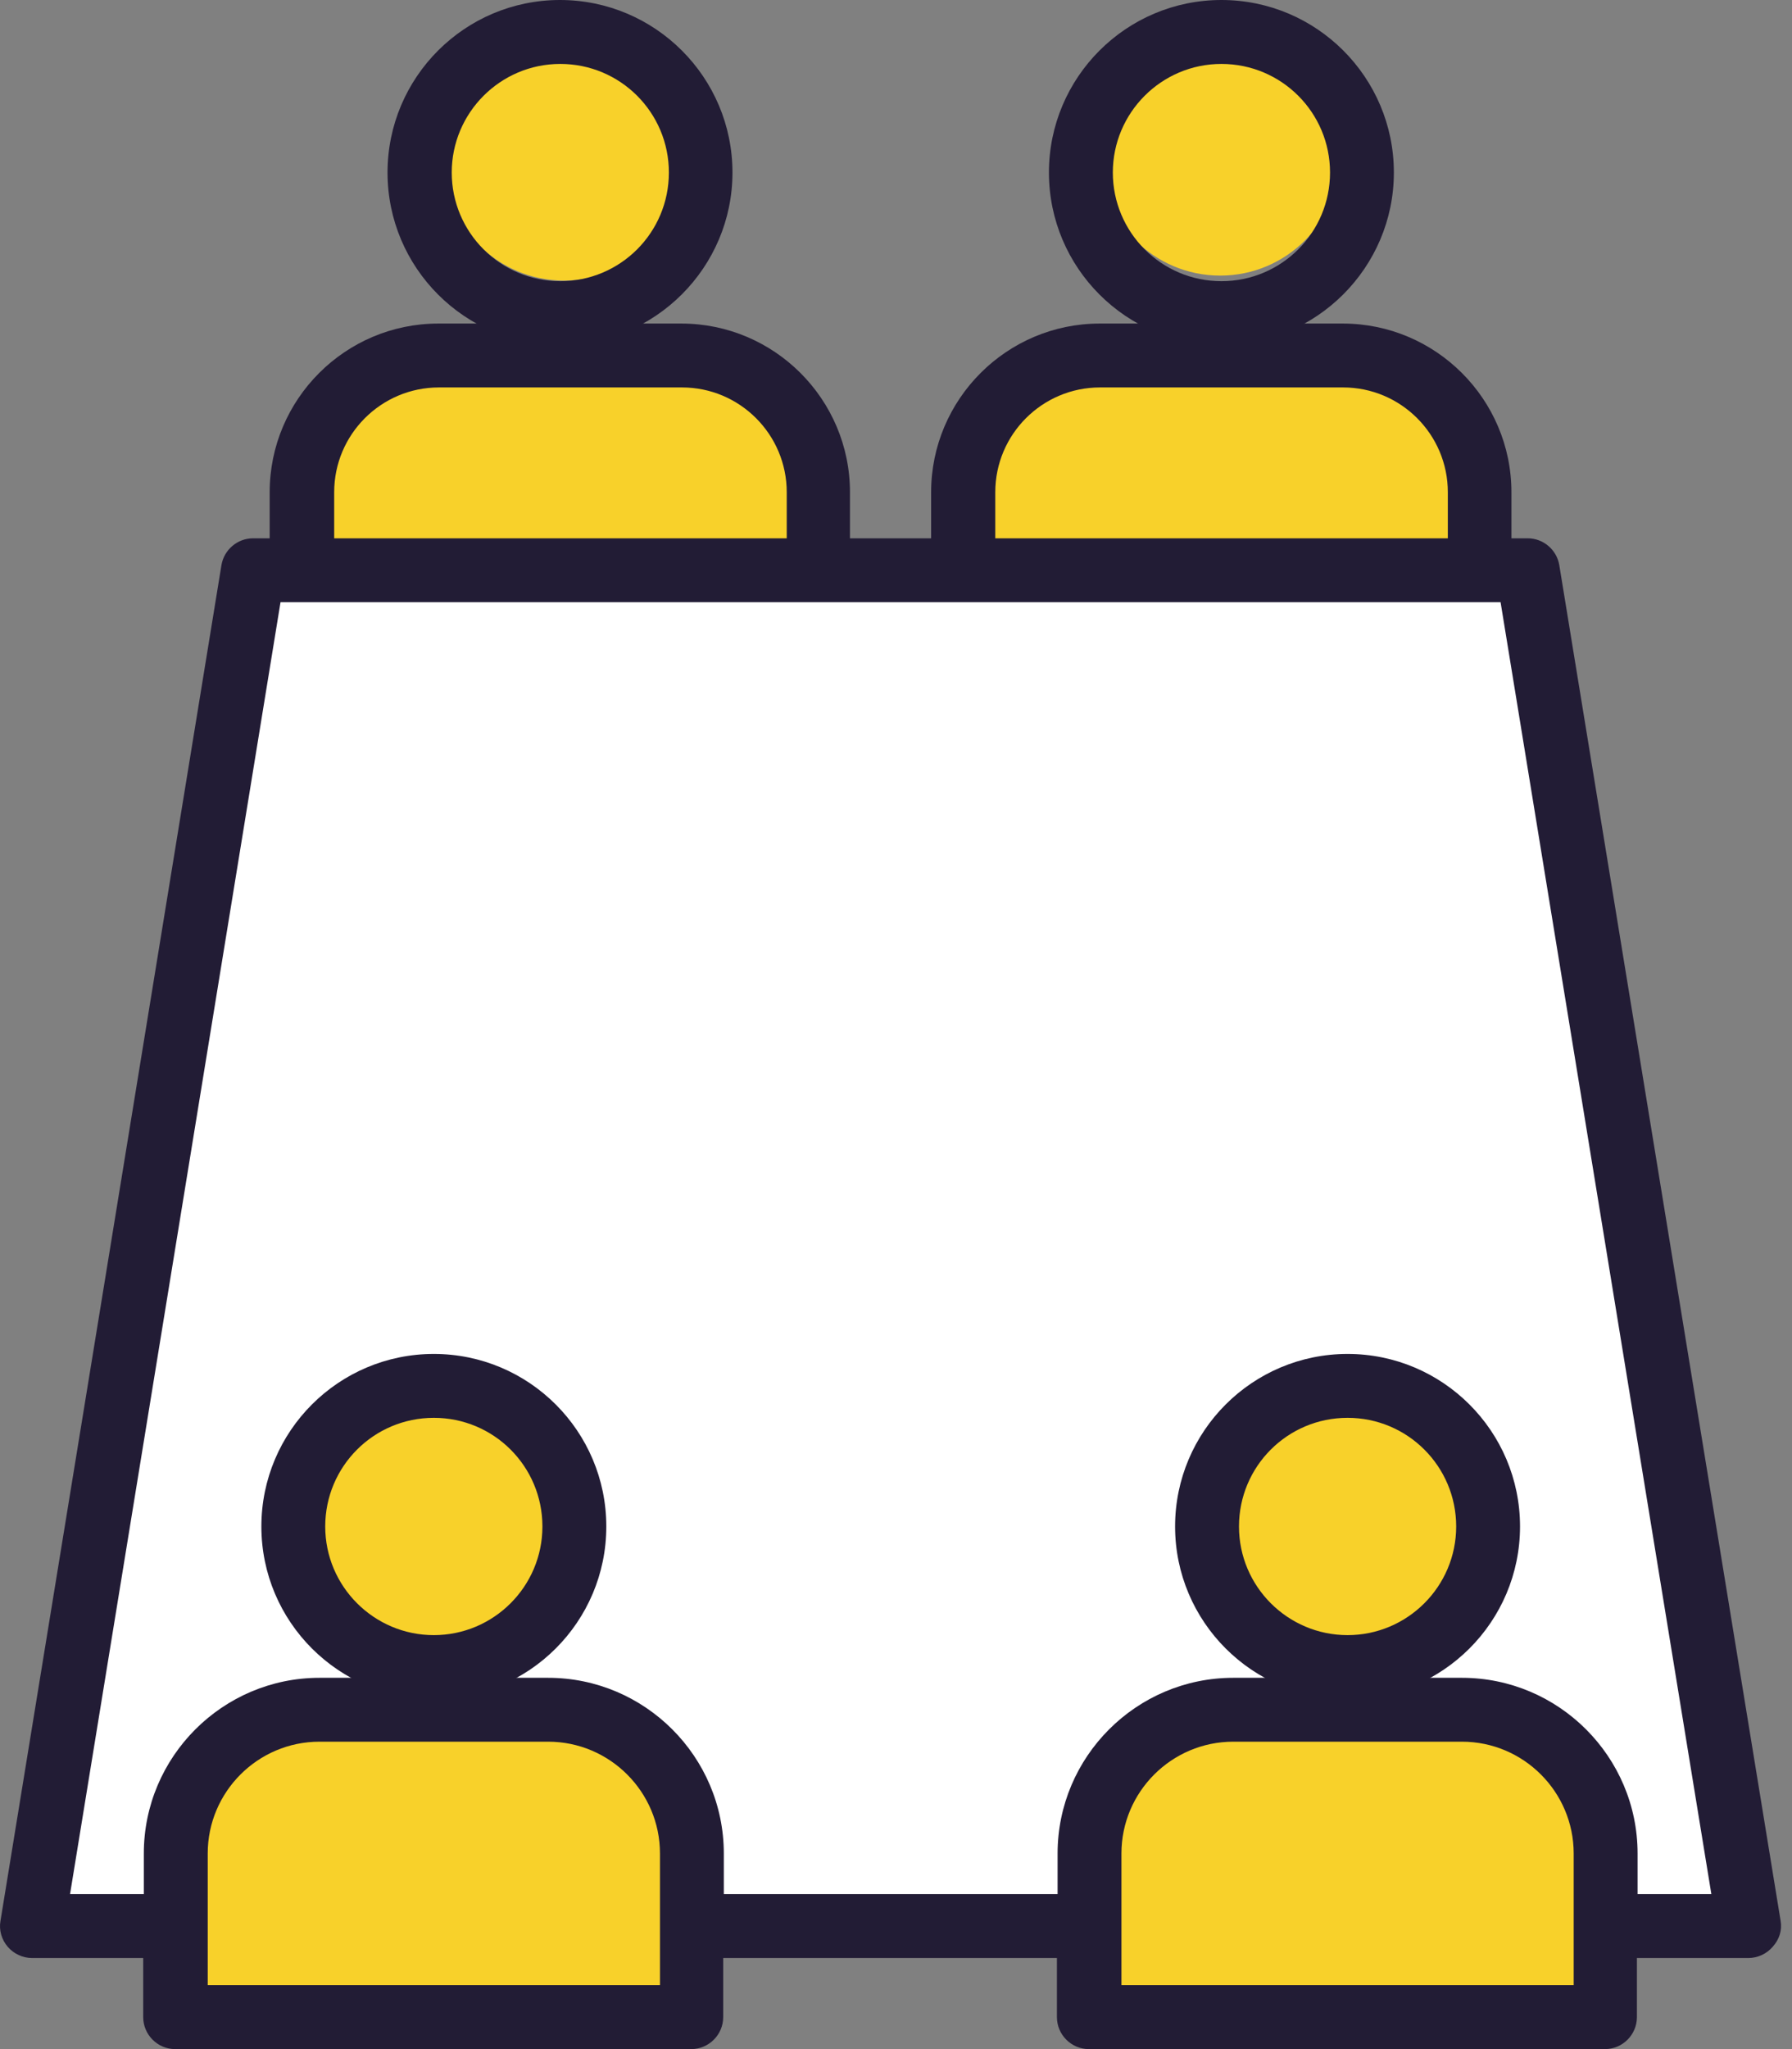
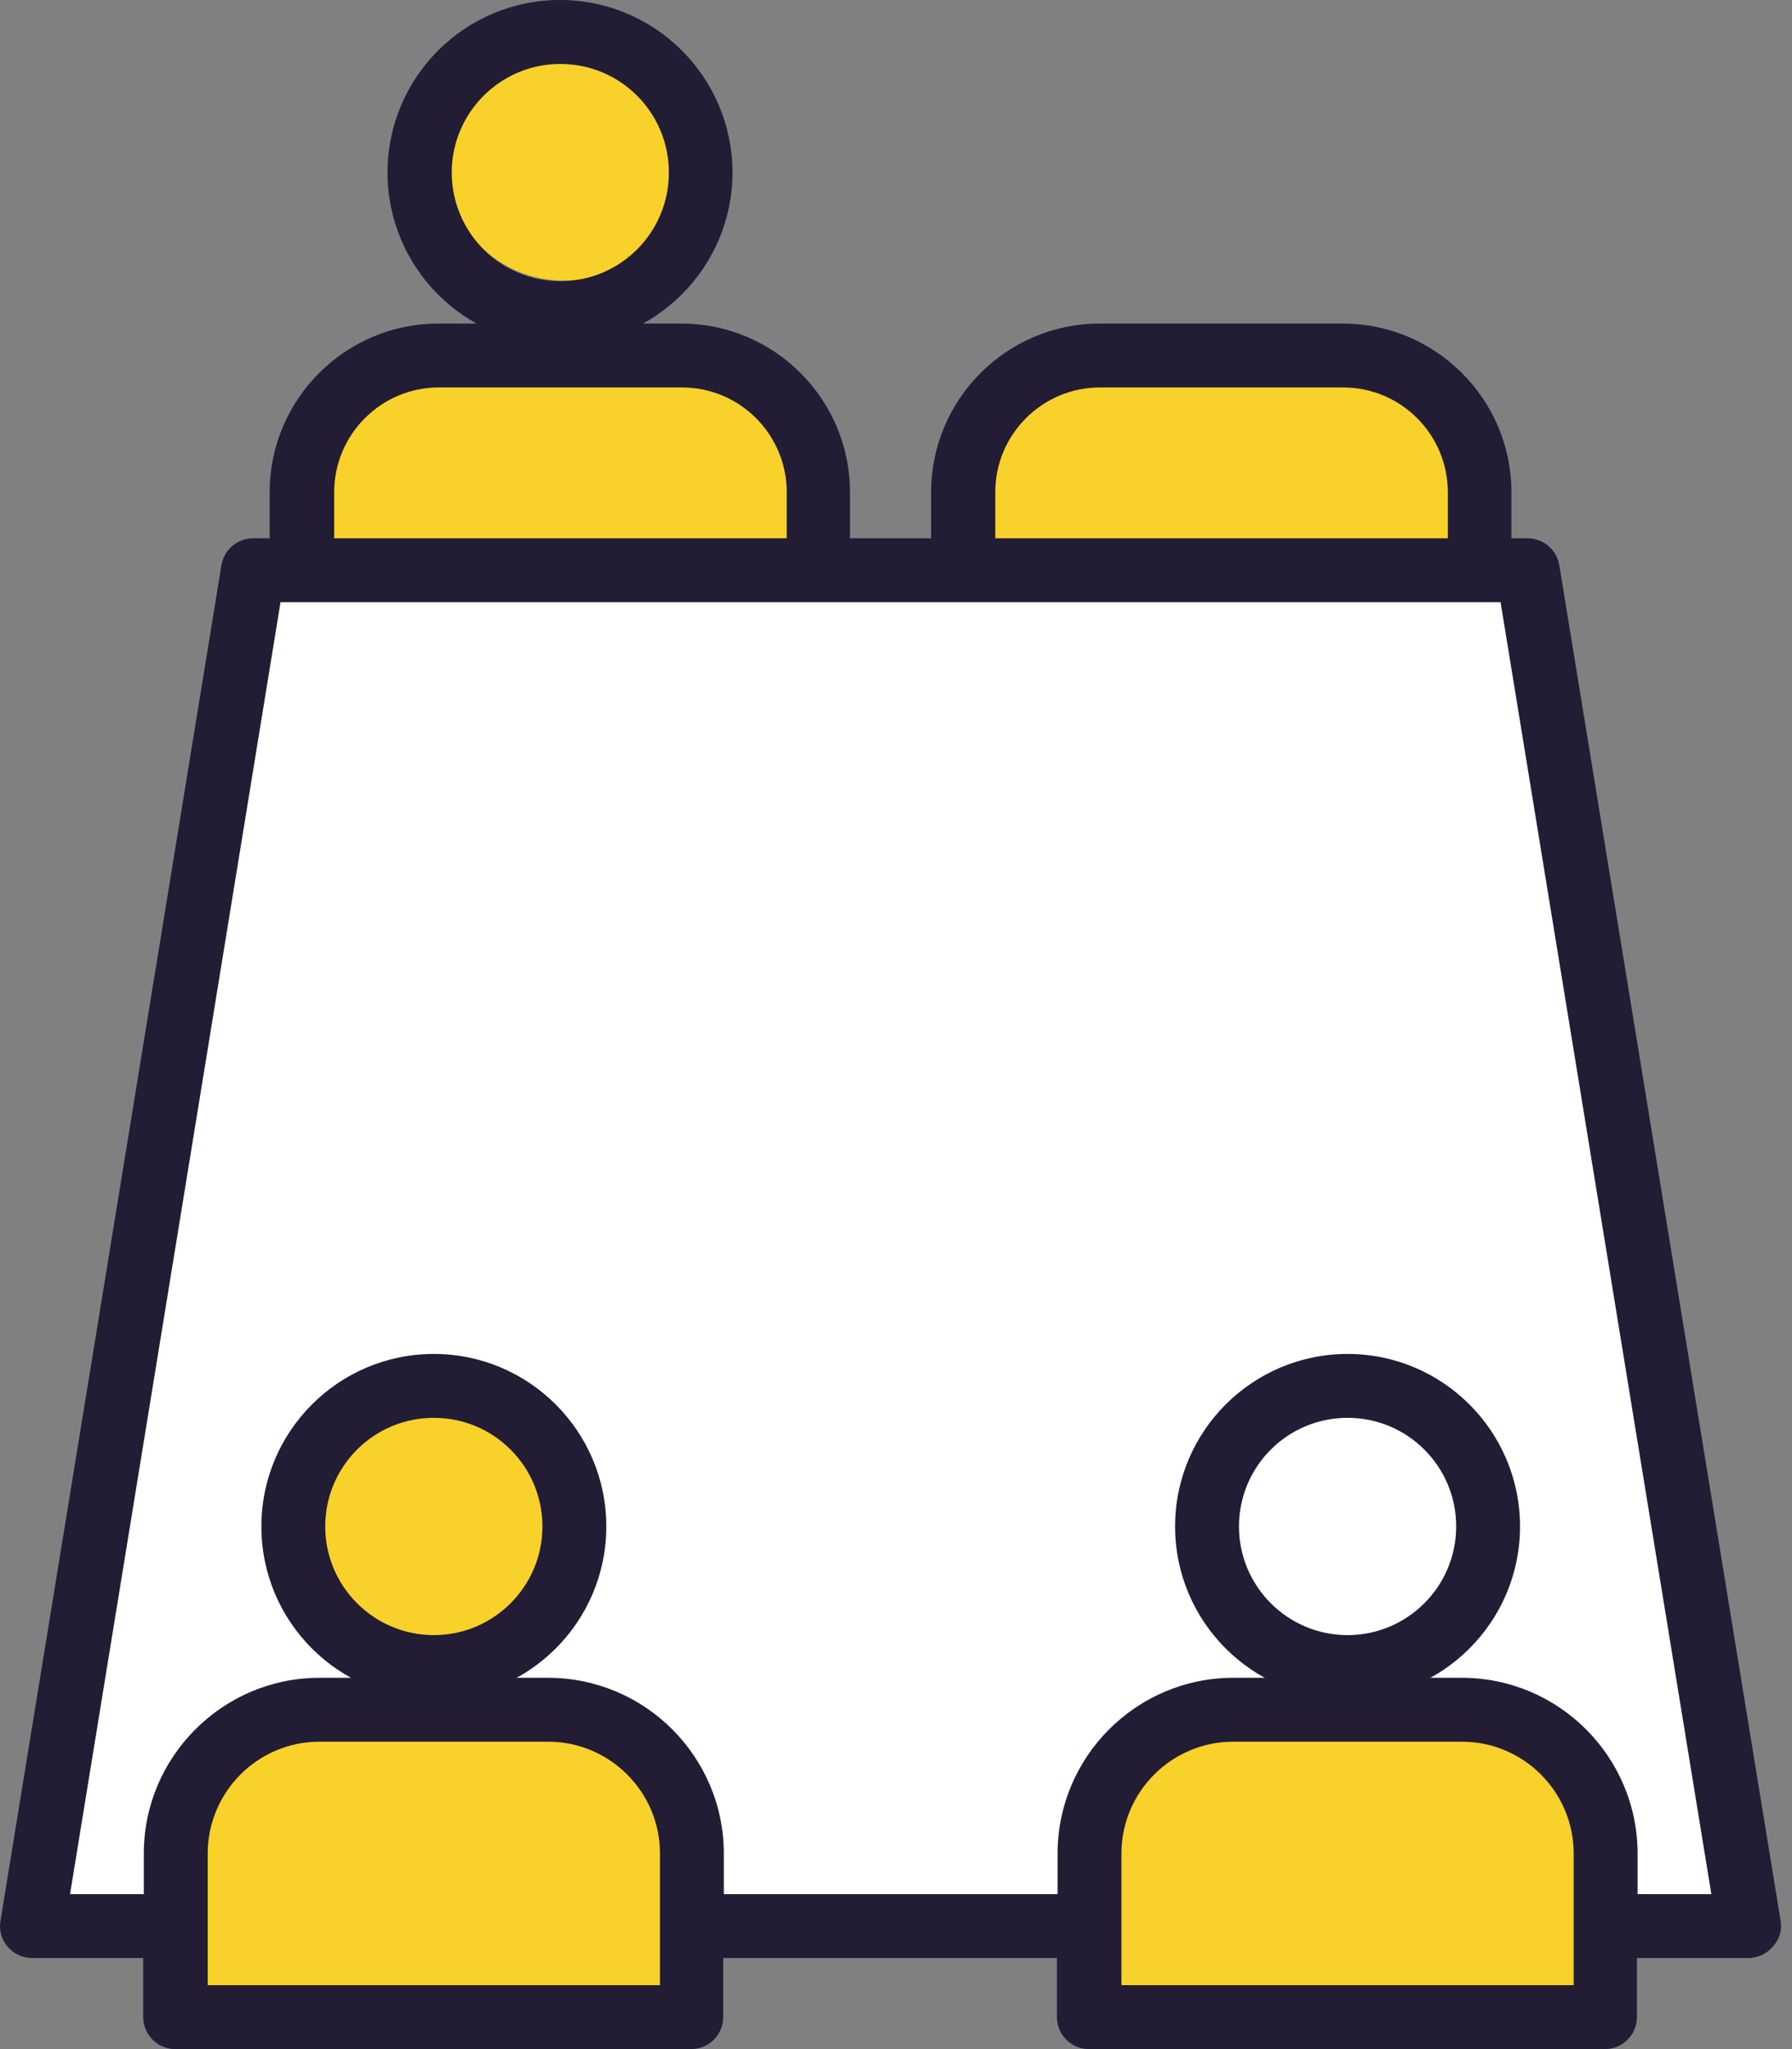
<svg xmlns="http://www.w3.org/2000/svg" width="35" height="40" viewBox="0 0 35 40" fill="none">
  <rect x="0" y="0" width="35" height="40" fill="#808080" stroke="none" />
  <path d="M6.094 12.836H15.889L16.133 8.938L14.622 6.94L9.164 6.696L6.776 7.573L6.094 9.181V12.836Z" fill="#F8D12A" />
  <path d="M18.91 12.739H28.706L28.949 8.84L27.439 6.842L21.98 6.598L19.593 7.476L18.91 9.084V12.739Z" fill="#F8D12A" />
-   <path d="M0.635 37.641C2.032 29.129 4.865 12.008 5.021 11.618V11.228H29.875L33.969 37.641L31.386 37.252L31.142 35.156C30.736 34.669 29.817 33.694 29.388 33.694C28.852 33.694 26.074 33.402 25.635 33.402H22.955L21.737 35.4L21.298 37.641L13.647 37.885L13.403 37.252V35.4L11.844 33.402H8.53L5.021 33.694L3.511 35.4C3.429 36.147 3.267 37.69 3.267 37.885C3.267 38.08 1.513 37.804 0.635 37.641Z" fill="white" />
+   <path d="M0.635 37.641C2.032 29.129 4.865 12.008 5.021 11.618V11.228H29.875L33.969 37.641L31.386 37.252L31.142 35.156C30.736 34.669 29.817 33.694 29.388 33.694C28.852 33.694 26.074 33.402 25.635 33.402L21.737 35.4L21.298 37.641L13.647 37.885L13.403 37.252V35.4L11.844 33.402H8.53L5.021 33.694L3.511 35.4C3.429 36.147 3.267 37.69 3.267 37.885C3.267 38.08 1.513 37.804 0.635 37.641Z" fill="white" />
  <path d="M3.511 39.542H13.306L13.55 35.643L12.039 33.645L6.581 33.402L4.193 34.279L3.511 35.887V39.542Z" fill="#F8D12A" />
  <circle cx="8.433" cy="29.844" r="2.339" fill="#F8D12A" />
  <path d="M21.396 39.542H31.191L31.435 35.643L29.924 33.645L24.466 33.402L22.078 34.279L21.396 35.887V39.542Z" fill="#F8D12A" />
-   <circle cx="26.318" cy="29.844" r="2.339" fill="#F8D12A" />
  <circle cx="11.015" cy="3.138" r="2.339" fill="#F8D12A" />
-   <circle cx="23.832" cy="3.041" r="2.339" fill="#F8D12A" />
  <path d="M8.473 26.43C6.614 26.43 5.105 27.939 5.105 29.798C5.105 31.657 6.614 33.166 8.473 33.166C10.332 33.166 11.842 31.657 11.842 29.798C11.842 27.939 10.332 26.43 8.473 26.43ZM8.473 31.919C7.307 31.919 6.352 30.971 6.352 29.798C6.352 28.625 7.301 27.677 8.473 27.677C9.646 27.677 10.594 28.625 10.594 29.798C10.594 30.971 9.64 31.919 8.473 31.919Z" fill="#221C35" />
  <path d="M26.32 26.43C24.461 26.43 22.951 27.939 22.951 29.798C22.951 31.657 24.461 33.166 26.32 33.166C28.178 33.166 29.688 31.657 29.688 29.798C29.688 27.939 28.178 26.43 26.32 26.43ZM26.32 31.919C25.153 31.919 24.199 30.971 24.199 29.798C24.199 28.625 25.147 27.677 26.32 27.677C27.492 27.677 28.441 28.625 28.441 29.798C28.441 30.971 27.486 31.919 26.32 31.919Z" fill="#221C35" />
  <path d="M14.306 3.368C14.306 1.51 12.796 0 10.937 0C9.078 0 7.569 1.51 7.569 3.368C7.569 5.227 9.078 6.737 10.937 6.737C12.796 6.731 14.306 5.221 14.306 3.368ZM8.823 3.368C8.823 2.202 9.771 1.248 10.943 1.248C12.116 1.248 13.064 2.196 13.064 3.368C13.064 4.541 12.116 5.489 10.943 5.489C9.771 5.489 8.823 4.535 8.823 3.368Z" fill="#221C35" />
-   <path d="M27.224 3.368C27.224 1.51 25.715 0 23.856 0C21.997 0 20.487 1.51 20.487 3.368C20.487 5.227 21.997 6.737 23.856 6.737C25.715 6.731 27.224 5.221 27.224 3.368ZM21.735 3.368C21.735 2.202 22.683 1.248 23.856 1.248C25.028 1.248 25.977 2.196 25.977 3.368C25.977 4.541 25.028 5.489 23.856 5.489C22.683 5.489 21.735 4.535 21.735 3.368Z" fill="#221C35" />
  <path d="M34.778 37.499L30.455 11.032C30.405 10.732 30.143 10.508 29.838 10.508H29.52V9.609C29.52 7.794 28.041 6.316 26.226 6.316H21.479C19.664 6.316 18.186 7.794 18.186 9.609V10.508H16.601V9.609C16.601 7.794 15.123 6.316 13.307 6.316H8.561C6.745 6.316 5.267 7.794 5.267 9.609V10.508H4.943C4.637 10.508 4.375 10.732 4.325 11.032L0.009 37.499C-0.023 37.679 0.033 37.867 0.152 38.004C0.27 38.141 0.445 38.222 0.626 38.222H2.797V39.376C2.797 39.719 3.078 40 3.421 40H13.501C13.844 40 14.125 39.719 14.125 39.376V38.222H20.643V39.376C20.643 39.719 20.924 40 21.267 40H31.347C31.69 40 31.971 39.719 31.971 39.376V38.222H34.148C34.329 38.222 34.504 38.141 34.622 38.004C34.753 37.86 34.809 37.679 34.778 37.499ZM19.439 9.609C19.439 8.48 20.356 7.563 21.485 7.563H26.232C27.361 7.563 28.278 8.48 28.278 9.609V10.508H19.439V9.609ZM6.527 9.609C6.527 8.48 7.444 7.563 8.573 7.563H13.32C14.449 7.563 15.366 8.48 15.366 9.609V10.508H6.527V9.609ZM12.89 38.752H4.057V37.611C4.057 37.605 4.057 37.599 4.057 37.599V37.586V36.182C4.057 34.979 5.036 33.999 6.24 33.999H10.706C11.91 33.999 12.89 34.979 12.89 36.182V38.752ZM30.736 38.752H21.903V37.605V37.599V37.592V36.182C21.903 34.979 22.883 33.999 24.087 33.999H28.553C29.757 33.999 30.736 34.979 30.736 36.182V38.752ZM31.984 36.975V36.182C31.984 34.292 30.443 32.752 28.553 32.752H24.087C22.196 32.752 20.656 34.292 20.656 36.182V36.975H14.137V36.182C14.137 34.292 12.596 32.752 10.706 32.752H6.24C4.35 32.752 2.809 34.292 2.809 36.182V36.975H1.368L5.479 11.755H29.308L33.425 36.975H31.984Z" fill="#221C35" />
</svg>